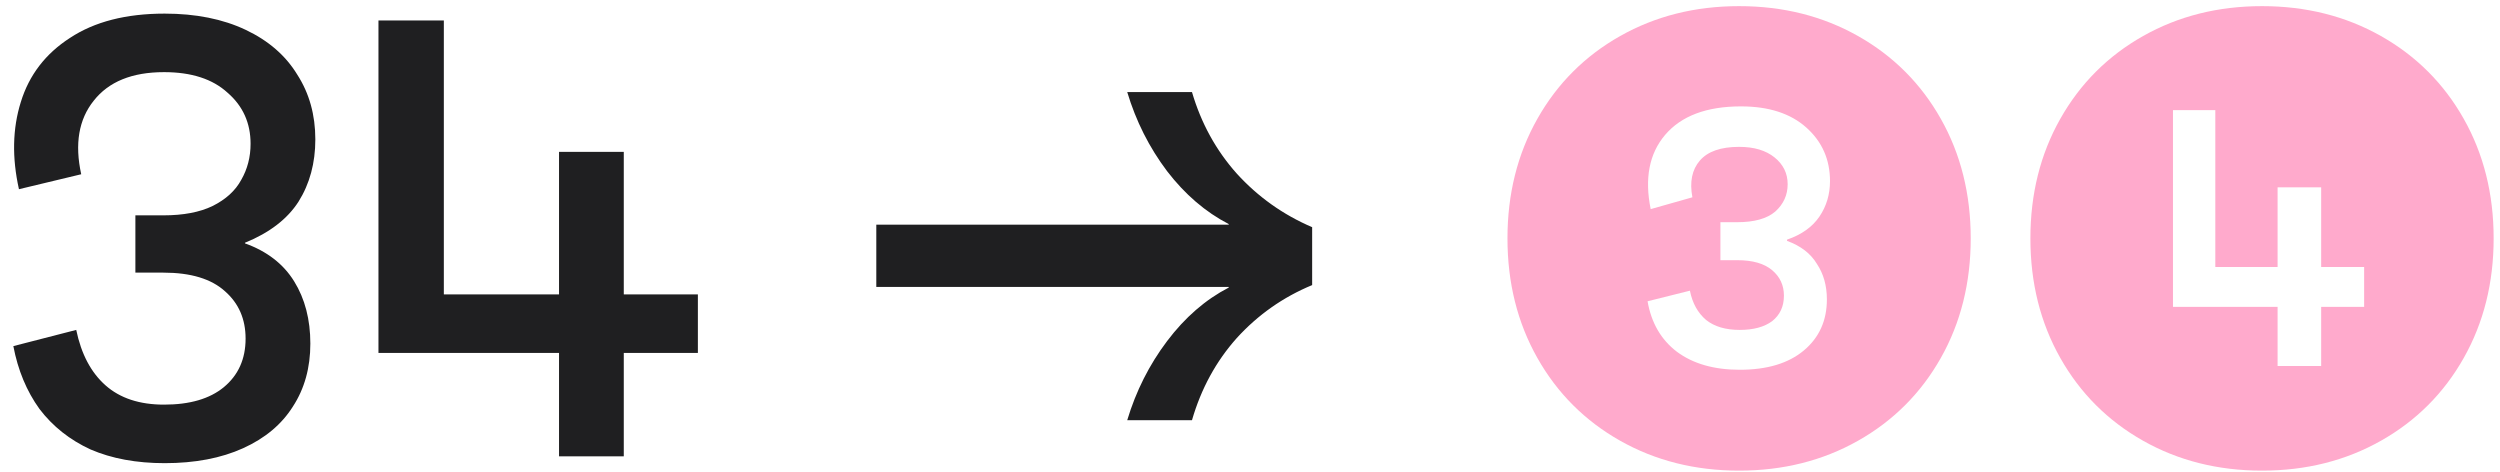
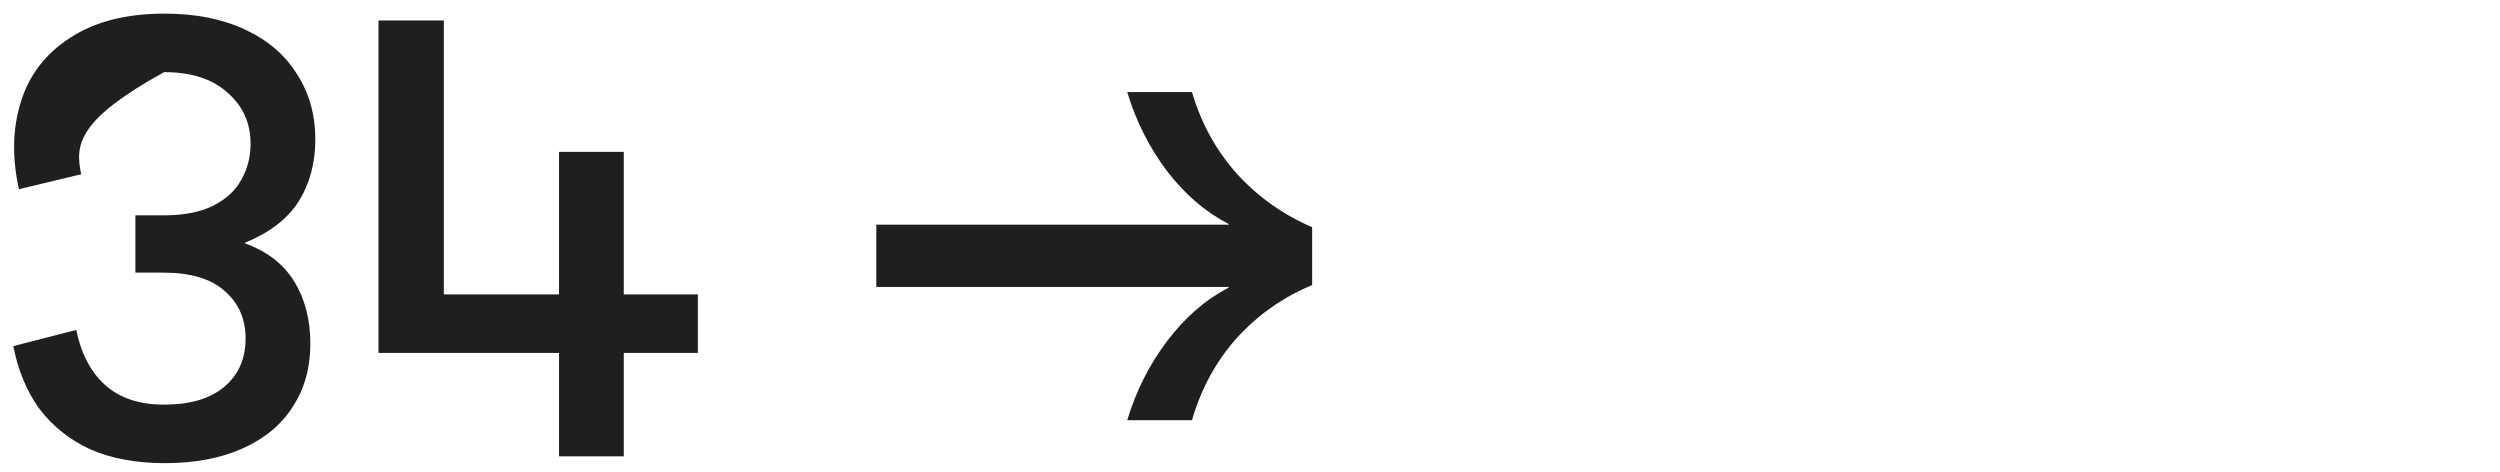
<svg xmlns="http://www.w3.org/2000/svg" width="265" height="50" viewBox="0 0 265 50" fill="none">
-   <path d="M17.453 49.095C14.461 49.095 11.843 48.611 9.599 47.643C7.399 46.631 5.595 45.201 4.187 43.353C2.823 41.461 1.899 39.239 1.415 36.687L8.081 34.971C8.609 37.523 9.643 39.481 11.183 40.845C12.723 42.209 14.791 42.891 17.387 42.891C20.115 42.891 22.227 42.275 23.723 41.043C25.263 39.767 26.033 38.051 26.033 35.895C26.033 33.827 25.307 32.155 23.855 30.879C22.403 29.559 20.225 28.899 17.321 28.899H14.351V22.827H17.321C19.433 22.827 21.171 22.497 22.535 21.837C23.943 21.133 24.955 20.209 25.571 19.065C26.231 17.921 26.561 16.645 26.561 15.237C26.561 13.037 25.747 11.233 24.119 9.825C22.535 8.373 20.291 7.647 17.387 7.647C13.999 7.647 11.513 8.659 9.929 10.683C8.345 12.663 7.905 15.259 8.609 18.471L2.009 20.055C1.261 16.711 1.327 13.631 2.207 10.815C3.087 7.955 4.825 5.689 7.421 4.017C10.017 2.301 13.361 1.443 17.453 1.443C20.753 1.443 23.613 2.015 26.033 3.159C28.453 4.303 30.279 5.887 31.511 7.911C32.787 9.891 33.425 12.179 33.425 14.775C33.425 17.283 32.831 19.483 31.643 21.375C30.455 23.223 28.563 24.675 25.967 25.731V25.797C28.299 26.633 30.037 27.975 31.181 29.823C32.325 31.671 32.897 33.871 32.897 36.423C32.897 38.975 32.281 41.197 31.049 43.089C29.861 44.981 28.101 46.455 25.769 47.511C23.437 48.567 20.665 49.095 17.453 49.095ZM59.257 37.413H40.117V2.169H47.047V31.209H59.257V16.095H66.121V31.209H73.975V37.413H66.121V48.369H59.257V37.413ZM119.486 44.541C120.41 41.461 121.818 38.667 123.71 36.159C125.602 33.651 127.78 31.759 130.244 30.483V30.417H92.888V23.817H130.244V23.751C127.78 22.475 125.602 20.605 123.71 18.141C121.818 15.633 120.41 12.839 119.486 9.759H126.35C127.318 13.059 128.902 15.941 131.102 18.405C133.346 20.869 136.008 22.761 139.088 24.081V30.219C136.008 31.495 133.346 33.365 131.102 35.829C128.902 38.293 127.318 41.197 126.35 44.541H119.486Z" fill="#1F1F21" />
-   <path d="M184.344 49.887C179.68 49.887 175.478 48.831 171.738 46.719C167.998 44.607 165.072 41.681 162.96 37.941C160.848 34.201 159.792 29.977 159.792 25.269C159.792 20.561 160.848 16.337 162.96 12.597C165.072 8.857 167.998 5.931 171.738 3.819C175.478 1.707 179.68 0.651 184.344 0.651C189.008 0.651 193.21 1.707 196.95 3.819C200.69 5.931 203.616 8.857 205.728 12.597C207.84 16.337 208.896 20.561 208.896 25.269C208.896 29.977 207.84 34.201 205.728 37.941C203.616 41.681 200.69 44.607 196.95 46.719C193.21 48.831 189.008 49.887 184.344 49.887ZM184.41 39.195C187.314 39.195 189.58 38.513 191.208 37.149C192.836 35.785 193.65 33.981 193.65 31.737C193.65 30.285 193.298 29.031 192.594 27.975C191.934 26.875 190.878 26.061 189.426 25.533V25.401C190.966 24.873 192.11 24.059 192.858 22.959C193.606 21.859 193.98 20.605 193.98 19.197C193.98 16.909 193.144 15.017 191.472 13.521C189.8 12.025 187.49 11.277 184.542 11.277C180.89 11.277 178.206 12.289 176.49 14.313C174.818 16.293 174.312 18.911 174.972 22.167L179.394 20.913C179.086 19.285 179.35 17.987 180.186 17.019C181.022 16.051 182.408 15.567 184.344 15.567C185.928 15.567 187.182 15.941 188.106 16.689C189.03 17.437 189.492 18.383 189.492 19.527C189.492 20.671 189.052 21.639 188.172 22.431C187.292 23.179 185.95 23.553 184.146 23.553H182.364V27.579H184.146C185.774 27.579 187.006 27.931 187.842 28.635C188.678 29.339 189.096 30.241 189.096 31.341C189.096 32.485 188.678 33.387 187.842 34.047C187.006 34.663 185.862 34.971 184.41 34.971C182.914 34.971 181.726 34.619 180.846 33.915C179.966 33.167 179.394 32.133 179.13 30.813L174.642 31.935C175.038 34.223 176.072 36.005 177.744 37.281C179.46 38.557 181.682 39.195 184.41 39.195ZM239.774 49.887C235.11 49.887 230.908 48.831 227.168 46.719C223.428 44.607 220.502 41.681 218.39 37.941C216.278 34.201 215.222 29.977 215.222 25.269C215.222 20.561 216.278 16.337 218.39 12.597C220.502 8.857 223.428 5.931 227.168 3.819C230.908 1.707 235.11 0.651 239.774 0.651C244.438 0.651 248.64 1.707 252.38 3.819C256.12 5.931 259.046 8.857 261.158 12.597C263.27 16.337 264.326 20.561 264.326 25.269C264.326 29.977 263.27 34.201 261.158 37.941C259.046 41.681 256.12 44.607 252.38 46.719C248.64 48.831 244.438 49.887 239.774 49.887ZM246.044 38.799V32.529H250.598V28.305H246.044V19.857H241.424V28.305H234.824V11.673H230.336V32.529H241.424V38.799H246.044Z" fill="#FFAACC" />
+   <path d="M17.453 49.095C14.461 49.095 11.843 48.611 9.599 47.643C7.399 46.631 5.595 45.201 4.187 43.353C2.823 41.461 1.899 39.239 1.415 36.687L8.081 34.971C8.609 37.523 9.643 39.481 11.183 40.845C12.723 42.209 14.791 42.891 17.387 42.891C20.115 42.891 22.227 42.275 23.723 41.043C25.263 39.767 26.033 38.051 26.033 35.895C26.033 33.827 25.307 32.155 23.855 30.879C22.403 29.559 20.225 28.899 17.321 28.899H14.351V22.827H17.321C19.433 22.827 21.171 22.497 22.535 21.837C23.943 21.133 24.955 20.209 25.571 19.065C26.231 17.921 26.561 16.645 26.561 15.237C26.561 13.037 25.747 11.233 24.119 9.825C22.535 8.373 20.291 7.647 17.387 7.647C8.345 12.663 7.905 15.259 8.609 18.471L2.009 20.055C1.261 16.711 1.327 13.631 2.207 10.815C3.087 7.955 4.825 5.689 7.421 4.017C10.017 2.301 13.361 1.443 17.453 1.443C20.753 1.443 23.613 2.015 26.033 3.159C28.453 4.303 30.279 5.887 31.511 7.911C32.787 9.891 33.425 12.179 33.425 14.775C33.425 17.283 32.831 19.483 31.643 21.375C30.455 23.223 28.563 24.675 25.967 25.731V25.797C28.299 26.633 30.037 27.975 31.181 29.823C32.325 31.671 32.897 33.871 32.897 36.423C32.897 38.975 32.281 41.197 31.049 43.089C29.861 44.981 28.101 46.455 25.769 47.511C23.437 48.567 20.665 49.095 17.453 49.095ZM59.257 37.413H40.117V2.169H47.047V31.209H59.257V16.095H66.121V31.209H73.975V37.413H66.121V48.369H59.257V37.413ZM119.486 44.541C120.41 41.461 121.818 38.667 123.71 36.159C125.602 33.651 127.78 31.759 130.244 30.483V30.417H92.888V23.817H130.244V23.751C127.78 22.475 125.602 20.605 123.71 18.141C121.818 15.633 120.41 12.839 119.486 9.759H126.35C127.318 13.059 128.902 15.941 131.102 18.405C133.346 20.869 136.008 22.761 139.088 24.081V30.219C136.008 31.495 133.346 33.365 131.102 35.829C128.902 38.293 127.318 41.197 126.35 44.541H119.486Z" fill="#1F1F21" />
</svg>